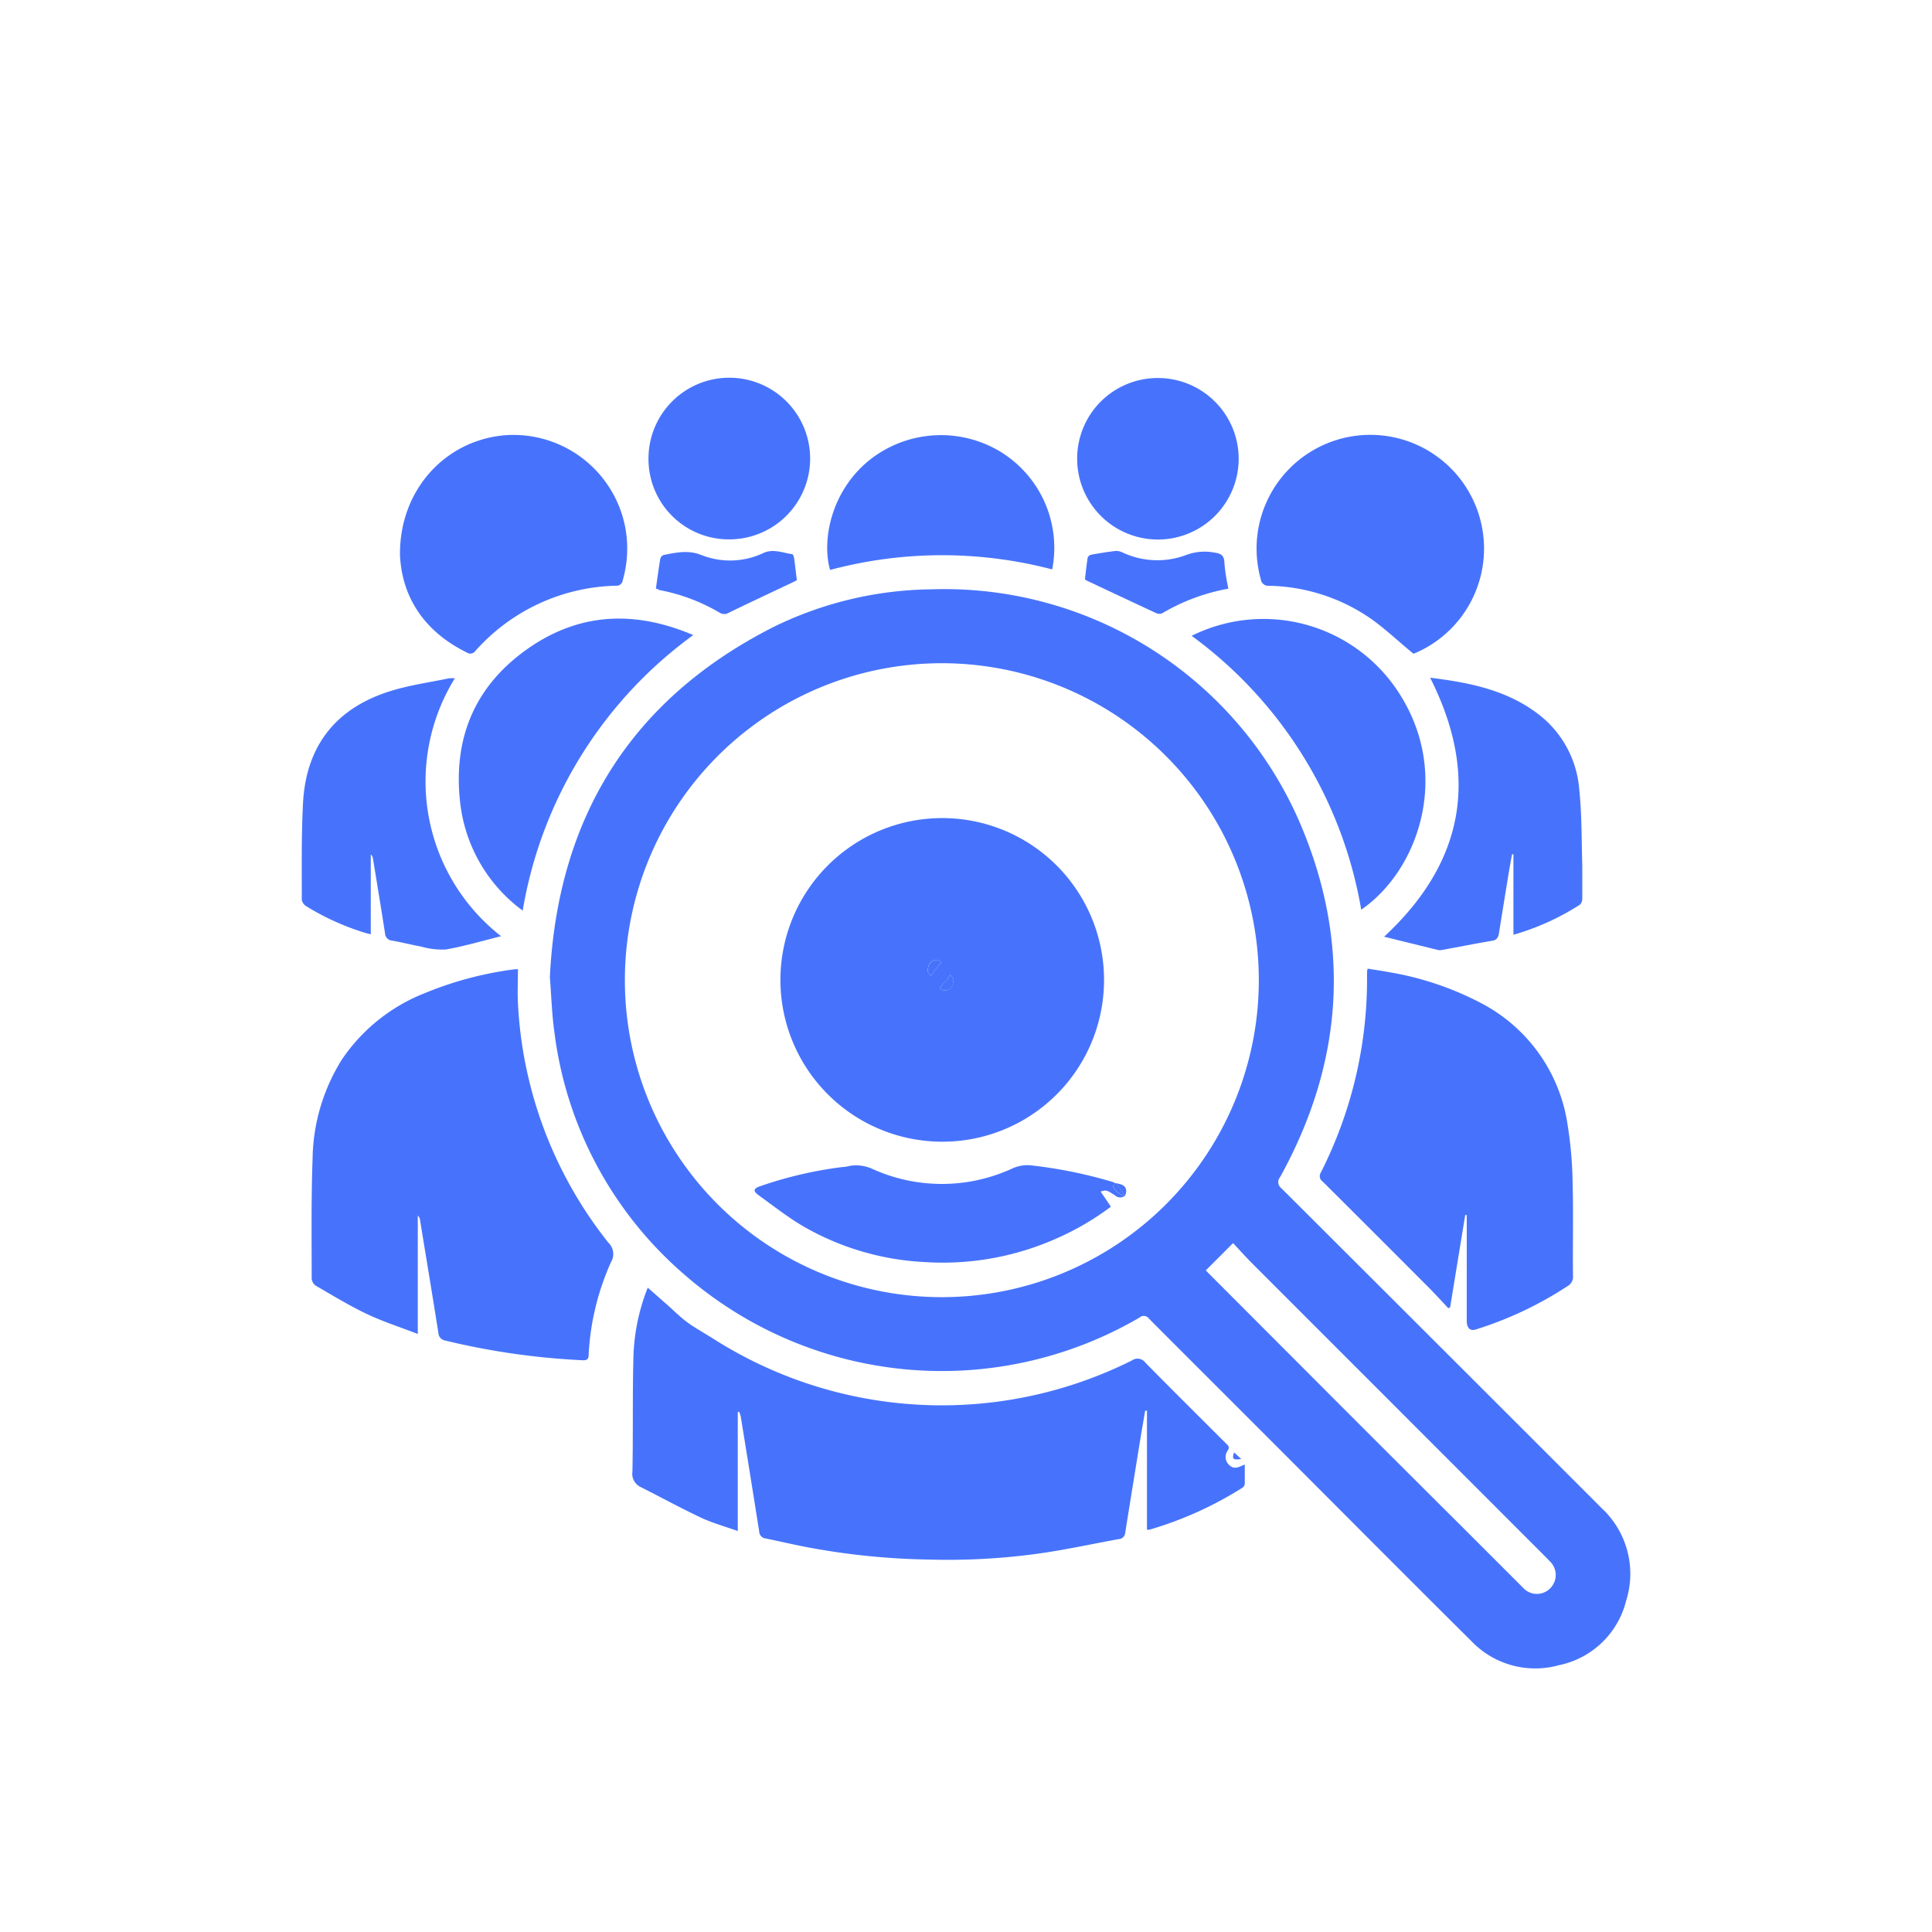
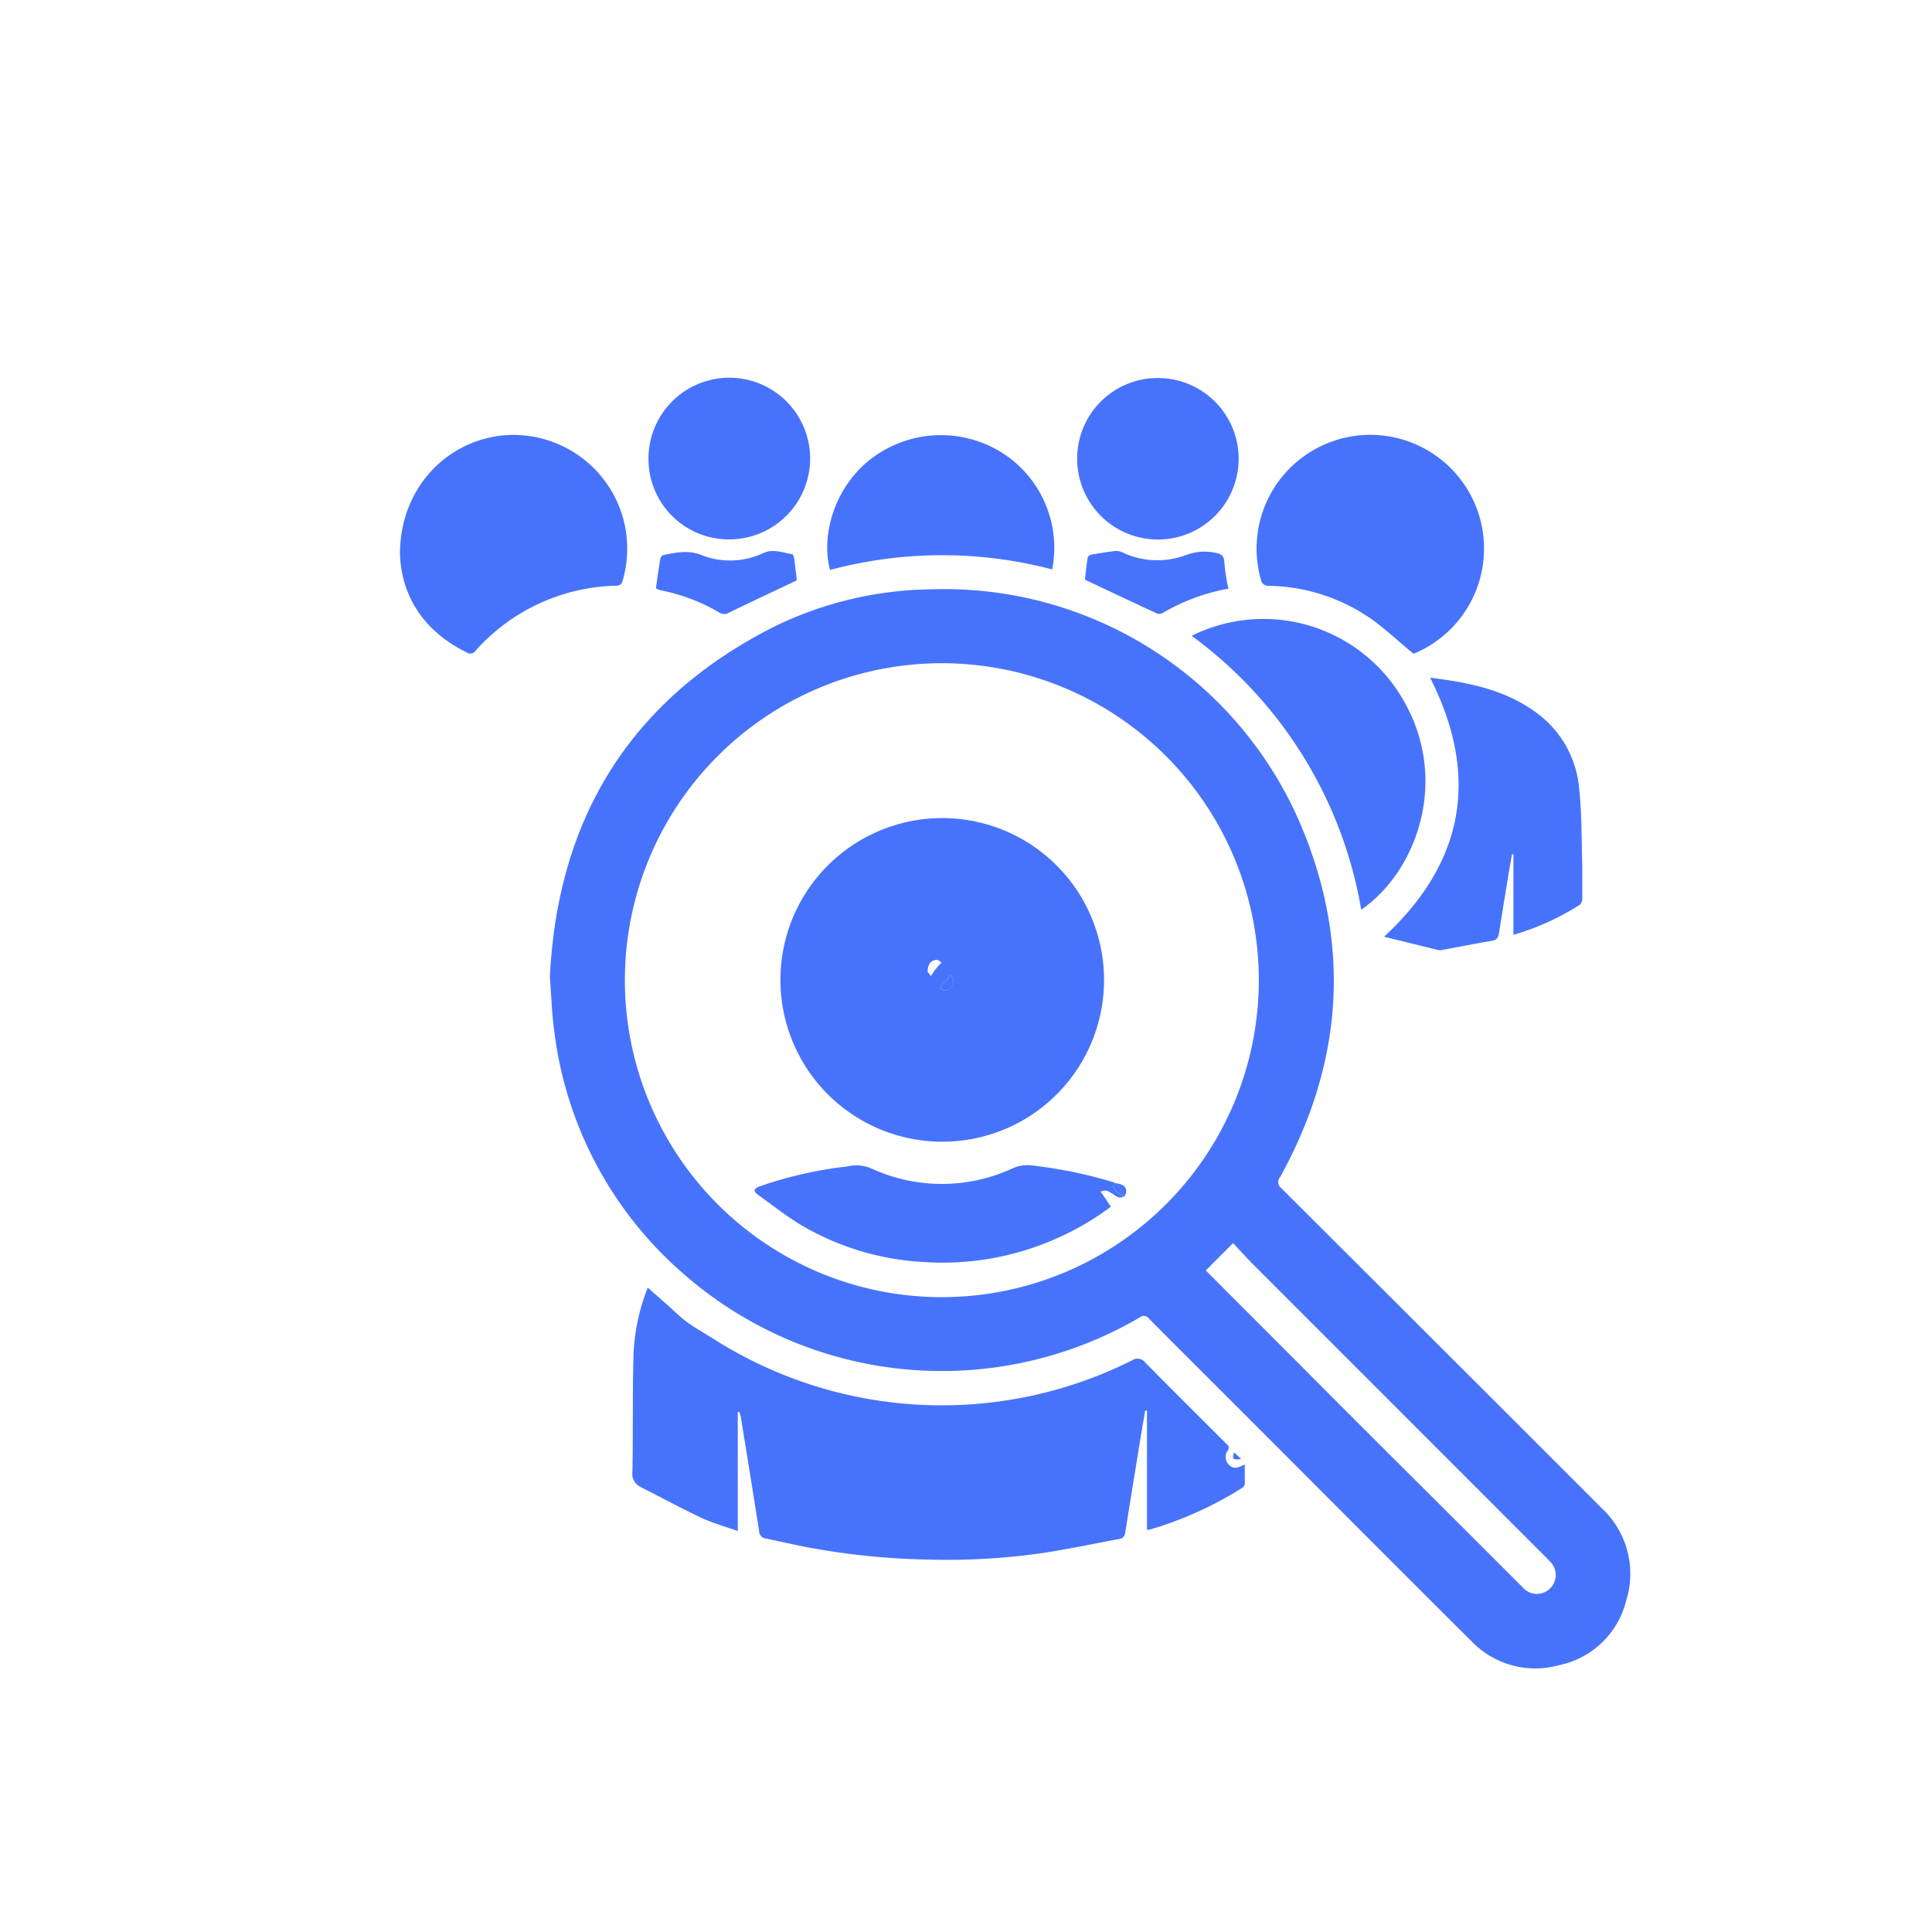
<svg xmlns="http://www.w3.org/2000/svg" id="Layer_1" data-name="Layer 1" viewBox="0 0 256 256">
  <defs>
    <style>.cls-1{fill:#4773fc;}</style>
  </defs>
  <path class="cls-1" d="M72.86,129.49c1-20.83,10.48-36.69,29.61-46.4a48.58,48.58,0,0,1,20.9-5,51.33,51.33,0,0,1,48.73,30.61c7,16.08,6,31.94-2.49,47.29a1,1,0,0,0,.16,1.44Q191,178.6,212.24,199.85a11.85,11.85,0,0,1,3.23,12.26,11.56,11.56,0,0,1-8.92,8.54A11.69,11.69,0,0,1,195,217.49c-9.48-9.41-18.9-18.9-28.35-28.35-4.8-4.81-9.62-9.6-14.41-14.42a.84.84,0,0,0-1.24-.14,51.94,51.94,0,0,1-60.35-5.72A50.68,50.68,0,0,1,73.44,136.6C73.13,134.39,73.07,132.15,72.86,129.49Zm51.92,42.39A42,42,0,1,0,82.8,130,42,42,0,0,0,124.78,171.88Zm35-3.55.28.3q7.44,7.45,14.89,14.92,9.36,9.38,18.75,18.72l8.09,8.09a2.47,2.47,0,0,0,3.61.11,2.5,2.5,0,0,0-.06-3.61l-.48-.5L166,167.49c-.91-.91-1.76-1.87-2.61-2.77Z" />
  <path class="cls-1" d="M97.76,187.11v15.76c-1.74-.62-3.38-1.07-4.89-1.78-2.69-1.27-5.3-2.7-8-4.06A1.93,1.93,0,0,1,83.8,195c.1-5,0-10,.13-15.06a26.83,26.83,0,0,1,1.9-9.32l2.27,2c1,.85,1.87,1.77,2.89,2.53s2.39,1.52,3.59,2.28A56.34,56.34,0,0,0,150,180.26a1.27,1.27,0,0,1,1.75.28c3.54,3.6,7.12,7.15,10.69,10.71.28.27.54.47.26.93a1.44,1.44,0,0,0,.24,2c.66.59,1.27.17,2-.12,0,.86,0,1.73,0,2.6a.78.78,0,0,1-.37.51,48.49,48.49,0,0,1-12.26,5.52,1.13,1.13,0,0,1-.33,0V186.92l-.24,0c-.18,1.08-.37,2.15-.55,3.22-.7,4.33-1.41,8.65-2.1,13a.9.9,0,0,1-.85.8c-3.41.62-6.8,1.36-10.22,1.86a87.47,87.47,0,0,1-14.91.85A95.13,95.13,0,0,1,106.88,205c-1.82-.35-3.63-.78-5.45-1.15a.94.94,0,0,1-.83-.91q-1.21-7.64-2.45-15.26a4.39,4.39,0,0,0-.21-.61Z" />
-   <path class="cls-1" d="M68.63,128.42c0,1.55-.07,3,0,4.52a55.35,55.35,0,0,0,12,31.74,2.07,2.07,0,0,1,.33,2.56A34.11,34.11,0,0,0,78,179.46c0,.55-.14.81-.78.78A96.14,96.14,0,0,1,59,177.63a1.07,1.07,0,0,1-.91-1c-.79-5-1.62-10-2.44-15a.93.93,0,0,0-.29-.56v15.69c-2.36-.92-4.63-1.64-6.77-2.66-2.32-1.1-4.52-2.45-6.75-3.74a1.28,1.28,0,0,1-.54-.94c0-5.3-.07-10.61.12-15.91a25.38,25.38,0,0,1,3.93-13.19,23.75,23.75,0,0,1,11-8.75,46.69,46.69,0,0,1,11.5-3.09A6.54,6.54,0,0,1,68.63,128.42Z" />
-   <path class="cls-1" d="M194.15,161l-2,12.22-.24.13c-1-1.07-2-2.17-3.07-3.22q-6.77-6.79-13.57-13.56a.88.88,0,0,1-.24-1.23,56.63,56.63,0,0,0,6.11-26c0-.2,0-.4,0-.6a3.78,3.78,0,0,1,.08-.39c.89.15,1.79.27,2.67.44A40.74,40.74,0,0,1,196.41,133a21.73,21.73,0,0,1,11.31,16.08,52.48,52.48,0,0,1,.66,7.62c.11,4.12,0,8.26.05,12.39a1.41,1.41,0,0,1-.71,1.32,48.55,48.55,0,0,1-12.16,5.75c-.76.25-1.2-.18-1.21-1.14,0-3.53,0-7.05,0-10.58V161Z" />
  <path class="cls-1" d="M53,73.52C52.92,65,58.89,58.46,66.69,57.69a15.09,15.09,0,0,1,16.12,12,15.25,15.25,0,0,1-.3,7.23.81.81,0,0,1-.89.69A25.71,25.71,0,0,0,63,86.24a.82.82,0,0,1-1.16.21C56.13,83.65,53.23,79,53,73.52Z" />
  <path class="cls-1" d="M187.29,86.62c-2-1.63-3.74-3.31-5.73-4.7a24.51,24.51,0,0,0-13.4-4.3,1,1,0,0,1-1.1-.87,15.07,15.07,0,1,1,20.43,9.8Z" />
  <path class="cls-1" d="M189.5,89.8c5.08.63,10.05,1.58,14.26,4.77a13.91,13.91,0,0,1,5.5,10.05c.35,3.35.3,6.75.4,10.13,0,1.43,0,2.87,0,4.3a1.16,1.16,0,0,1-.29.81,33.1,33.1,0,0,1-8.83,4V113.2l-.19,0c-.16.89-.32,1.77-.47,2.66-.42,2.6-.85,5.2-1.26,7.8-.09.57-.29.91-.93,1-2.2.37-4.39.81-6.59,1.21a1.31,1.31,0,0,1-.59,0l-7.11-1.75C194,114.28,196.11,102.88,189.5,89.8Z" />
-   <path class="cls-1" d="M66.41,124.05c-2.5.62-4.88,1.33-7.32,1.76a10,10,0,0,1-3.31-.39c-1.29-.23-2.57-.57-3.87-.79a1,1,0,0,1-.89-.95c-.51-3.28-1.05-6.56-1.59-9.84a1,1,0,0,0-.3-.63V123.8c-.35-.09-.59-.14-.83-.22a33.27,33.27,0,0,1-7.73-3.51,1.27,1.27,0,0,1-.58-.82c0-4.27-.06-8.55.16-12.81.4-7.67,4.41-12.68,11.72-14.91,2.48-.76,5.09-1.12,7.63-1.65a4.75,4.75,0,0,1,.77,0,26,26,0,0,0,6.14,34.18Z" />
  <path class="cls-1" d="M180.37,120.54A56.77,56.77,0,0,0,157.9,84.25a21.35,21.35,0,0,1,27.92,8.3C192.14,103.13,187.84,115.4,180.37,120.54Z" />
-   <path class="cls-1" d="M91.86,84.15a56.72,56.72,0,0,0-22.6,36.51A20.61,20.61,0,0,1,61,106.58c-1.09-9,2.11-16.17,9.67-21.12C77.35,81.11,84.46,81,91.86,84.15Z" />
  <path class="cls-1" d="M139.42,75.45a57.46,57.46,0,0,0-29.43.07c-1.14-4,.18-10.43,5.11-14.47a15.23,15.23,0,0,1,17.6-1.11A14.92,14.92,0,0,1,139.42,75.45Z" />
  <path class="cls-1" d="M153.51,50.09a10.7,10.7,0,1,1-10.78,10.65A10.67,10.67,0,0,1,153.51,50.09Z" />
  <path class="cls-1" d="M96.6,71.47A10.64,10.64,0,0,1,85.93,61,10.71,10.71,0,1,1,96.6,71.47Z" />
  <path class="cls-1" d="M162.77,78A26.45,26.45,0,0,0,154,81.26a1,1,0,0,1-.76,0c-3.09-1.43-6.16-2.88-9.24-4.33l-.24-.14c.11-1,.21-1.93.36-2.89a.63.63,0,0,1,.43-.39c1.1-.2,2.2-.38,3.31-.51a2.17,2.17,0,0,1,1,.26,10.86,10.86,0,0,0,8.37.26,6.91,6.91,0,0,1,3.68-.3c.9.13,1.32.38,1.33,1.4A26.23,26.23,0,0,0,162.77,78Z" />
  <path class="cls-1" d="M86.91,78c.19-1.38.37-2.71.59-4a.74.74,0,0,1,.46-.47c1.64-.31,3.21-.68,4.94,0a10.32,10.32,0,0,0,8.29-.27c1.3-.57,2.53,0,3.78.17.11,0,.23.36.26.56.13.94.23,1.88.36,2.89-.13.06-.29.16-.47.24-2.84,1.35-5.69,2.68-8.53,4.06a1.14,1.14,0,0,1-1.24,0,24.76,24.76,0,0,0-8-3C87.19,78.06,87,78,86.91,78Z" />
  <path class="cls-1" d="M164.47,193.33c-1.11.15-1.25,0-.95-.88Z" />
  <path class="cls-1" d="M124.69,151.28a21.44,21.44,0,1,1,21.6-21.34A21.41,21.41,0,0,1,124.69,151.28Zm-1.77-22.51.45.56c.14-.22.26-.44.41-.64a6.66,6.66,0,0,1,.53-.66c.14-.17.31-.33.46-.5-.2-.11-.4-.32-.6-.33C123.41,127.17,122.91,127.73,122.92,128.77Zm3.43,1-.44-.65c-.14.24-.27.49-.43.71s-.4.4-.59.62a5.36,5.36,0,0,0-.34.49c.18.11.36.29.54.3C125.79,131.29,126.32,130.74,126.35,129.77Z" />
  <path class="cls-1" d="M149.08,158.43a1,1,0,0,1-1.29,0c-1.19-.79-1.21-.76-1.95-.54l1.36,2a35.75,35.75,0,0,1-7,4.12,37,37,0,0,1-17.66,3.22,35.61,35.61,0,0,1-16.23-4.81c-2-1.19-3.9-2.68-5.82-4.07-.73-.54-.65-.85.2-1.16a53.36,53.36,0,0,1,11-2.56c.34,0,.68-.1,1-.16a5.19,5.19,0,0,1,3,.46,22.3,22.3,0,0,0,18.49-.12,4.85,4.85,0,0,1,2.65-.37,61.5,61.5,0,0,1,10.58,2.17,4.84,4.84,0,0,1,.47.21c-.13.1-.36.19-.37.29C147.49,157.61,148.48,158.45,149.08,158.43Z" />
  <path class="cls-1" d="M149.08,158.43c-.6,0-1.59-.82-1.56-1.36,0-.1.24-.19.37-.29l0,0,1.22,1.67Z" />
  <path class="cls-1" d="M149.08,158.43l-1.22-1.67c.58.17,1.28.2,1.37,1A1.8,1.8,0,0,1,149.08,158.43Z" />
-   <path class="cls-1" d="M122.92,128.77c0-1,.49-1.6,1.25-1.57.2,0,.4.22.6.33-.15.17-.32.33-.46.5a6.66,6.66,0,0,0-.53.66c-.15.2-.27.42-.41.64Z" />
  <path class="cls-1" d="M126.35,129.77c0,1-.56,1.52-1.26,1.47-.18,0-.36-.19-.54-.3a5.36,5.36,0,0,1,.34-.49c.19-.22.41-.4.59-.62s.29-.47.43-.71Z" />
</svg>